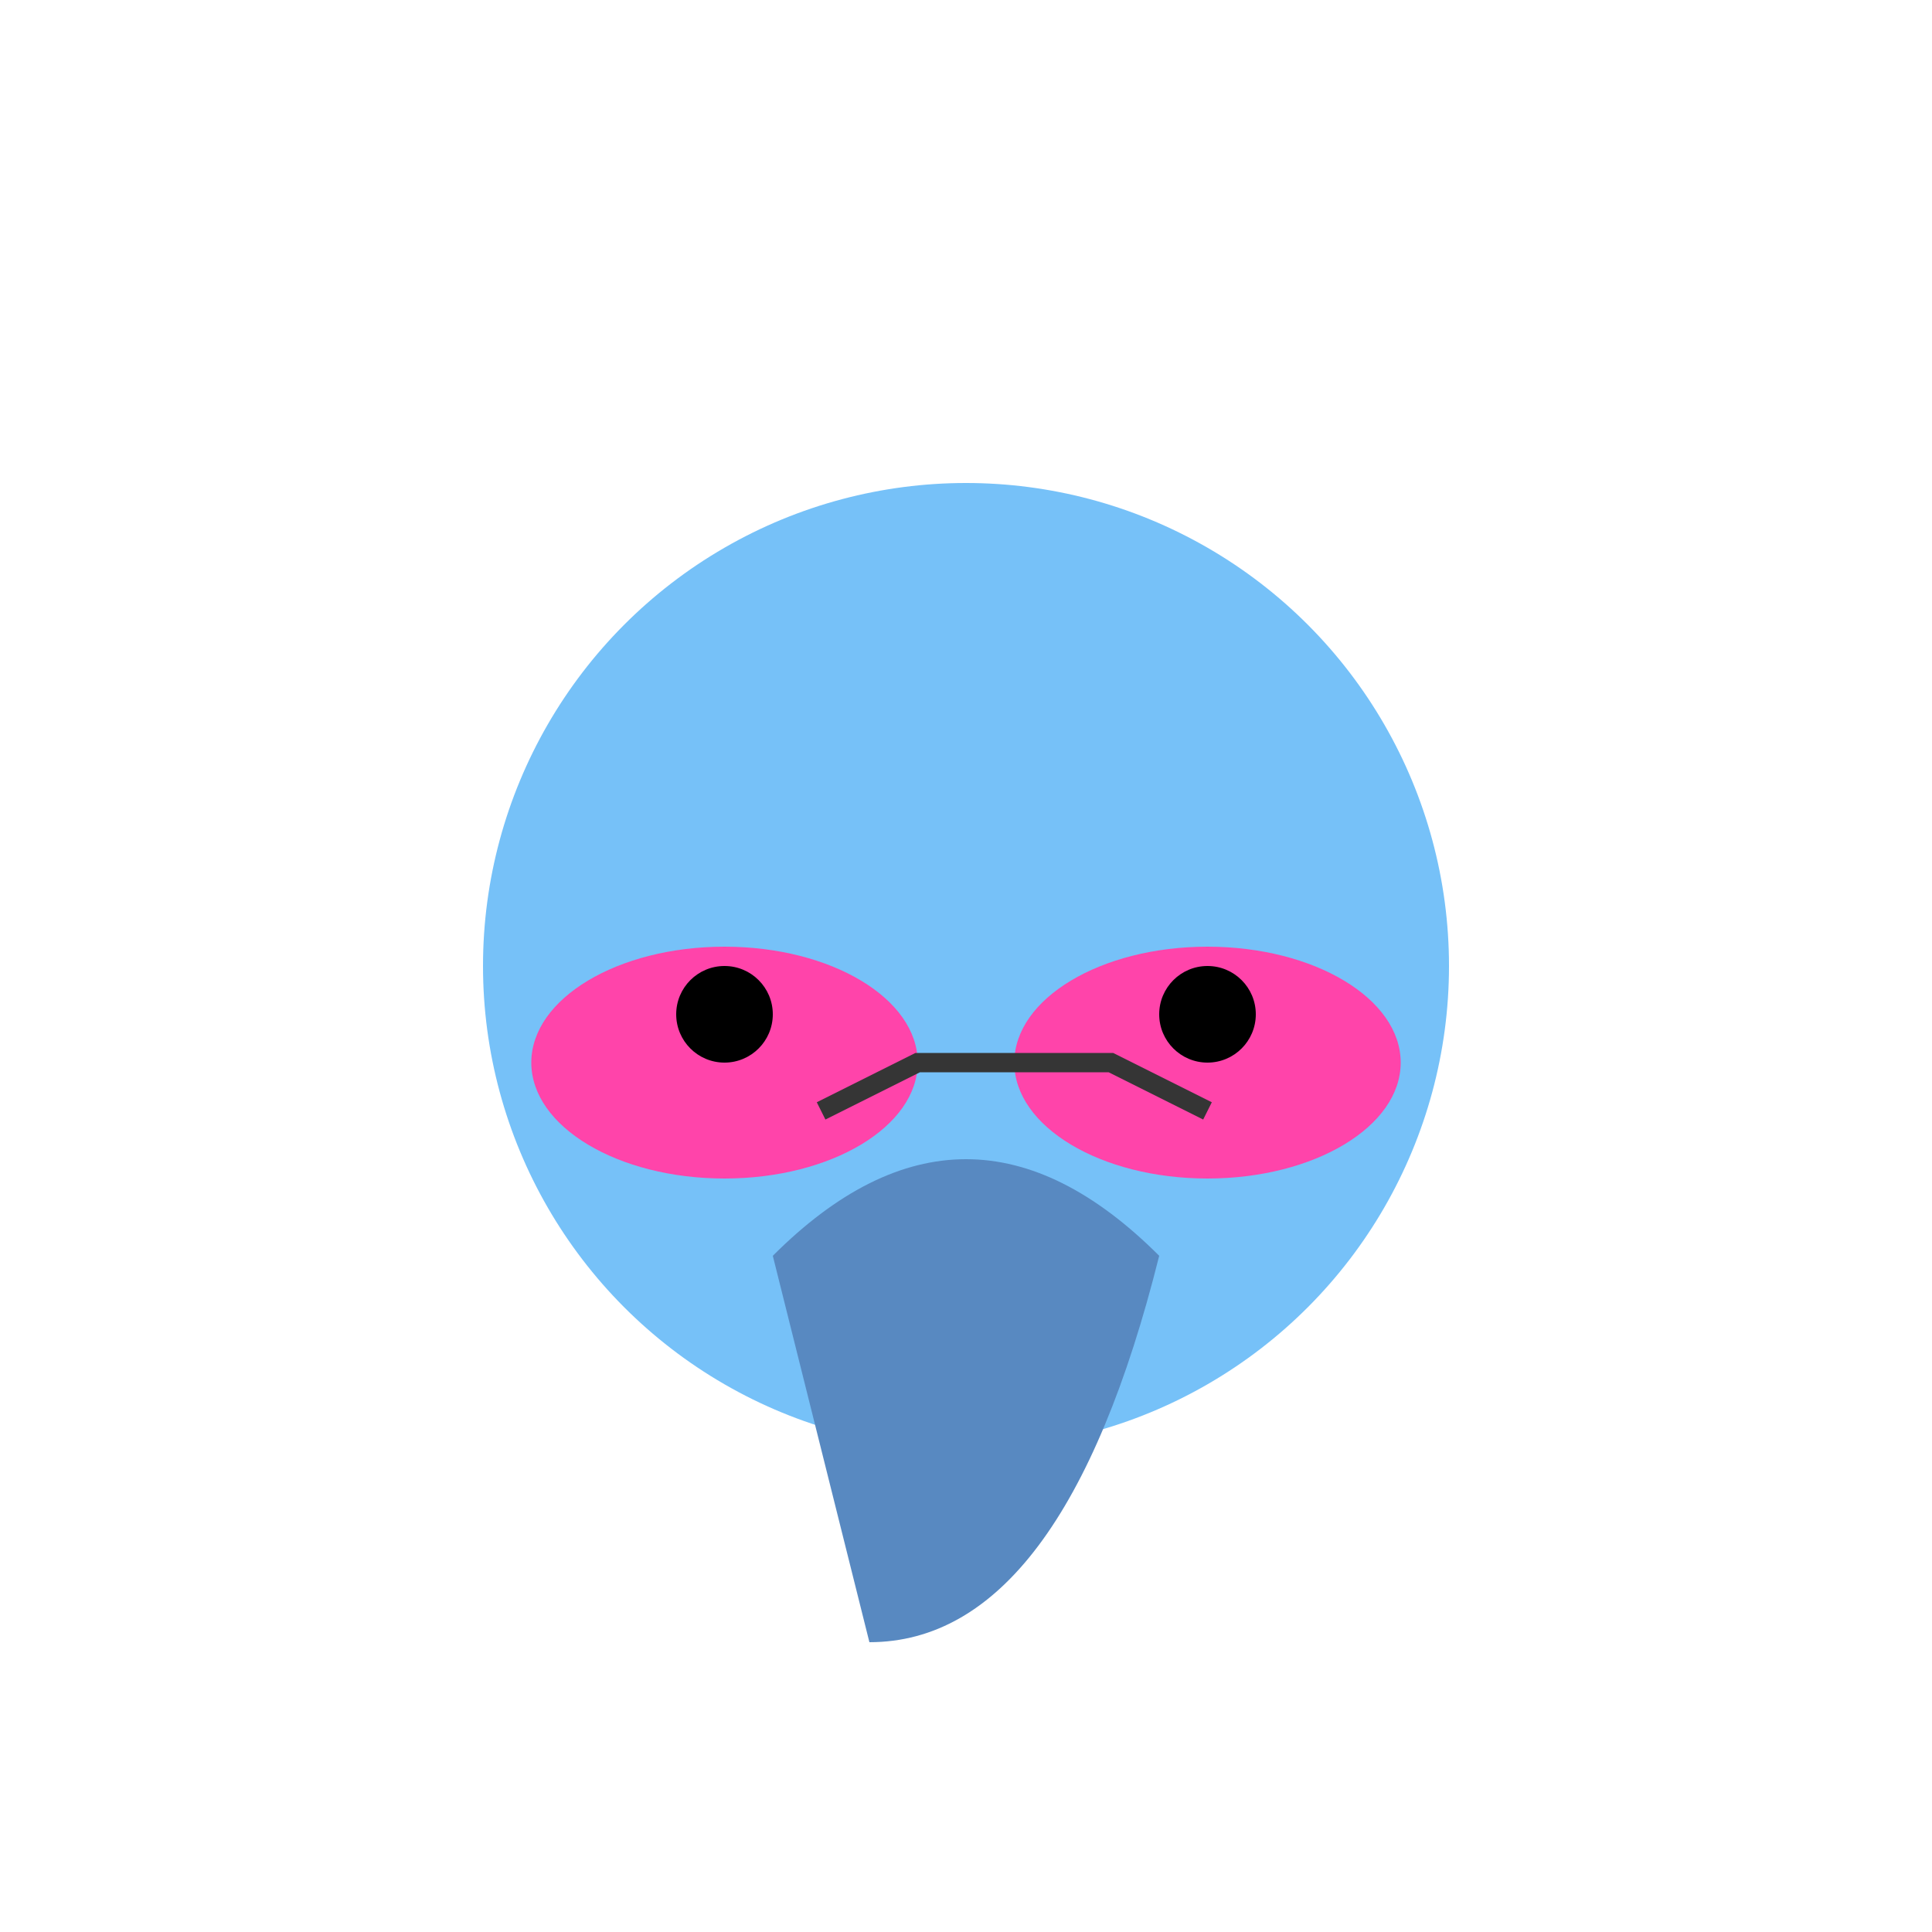
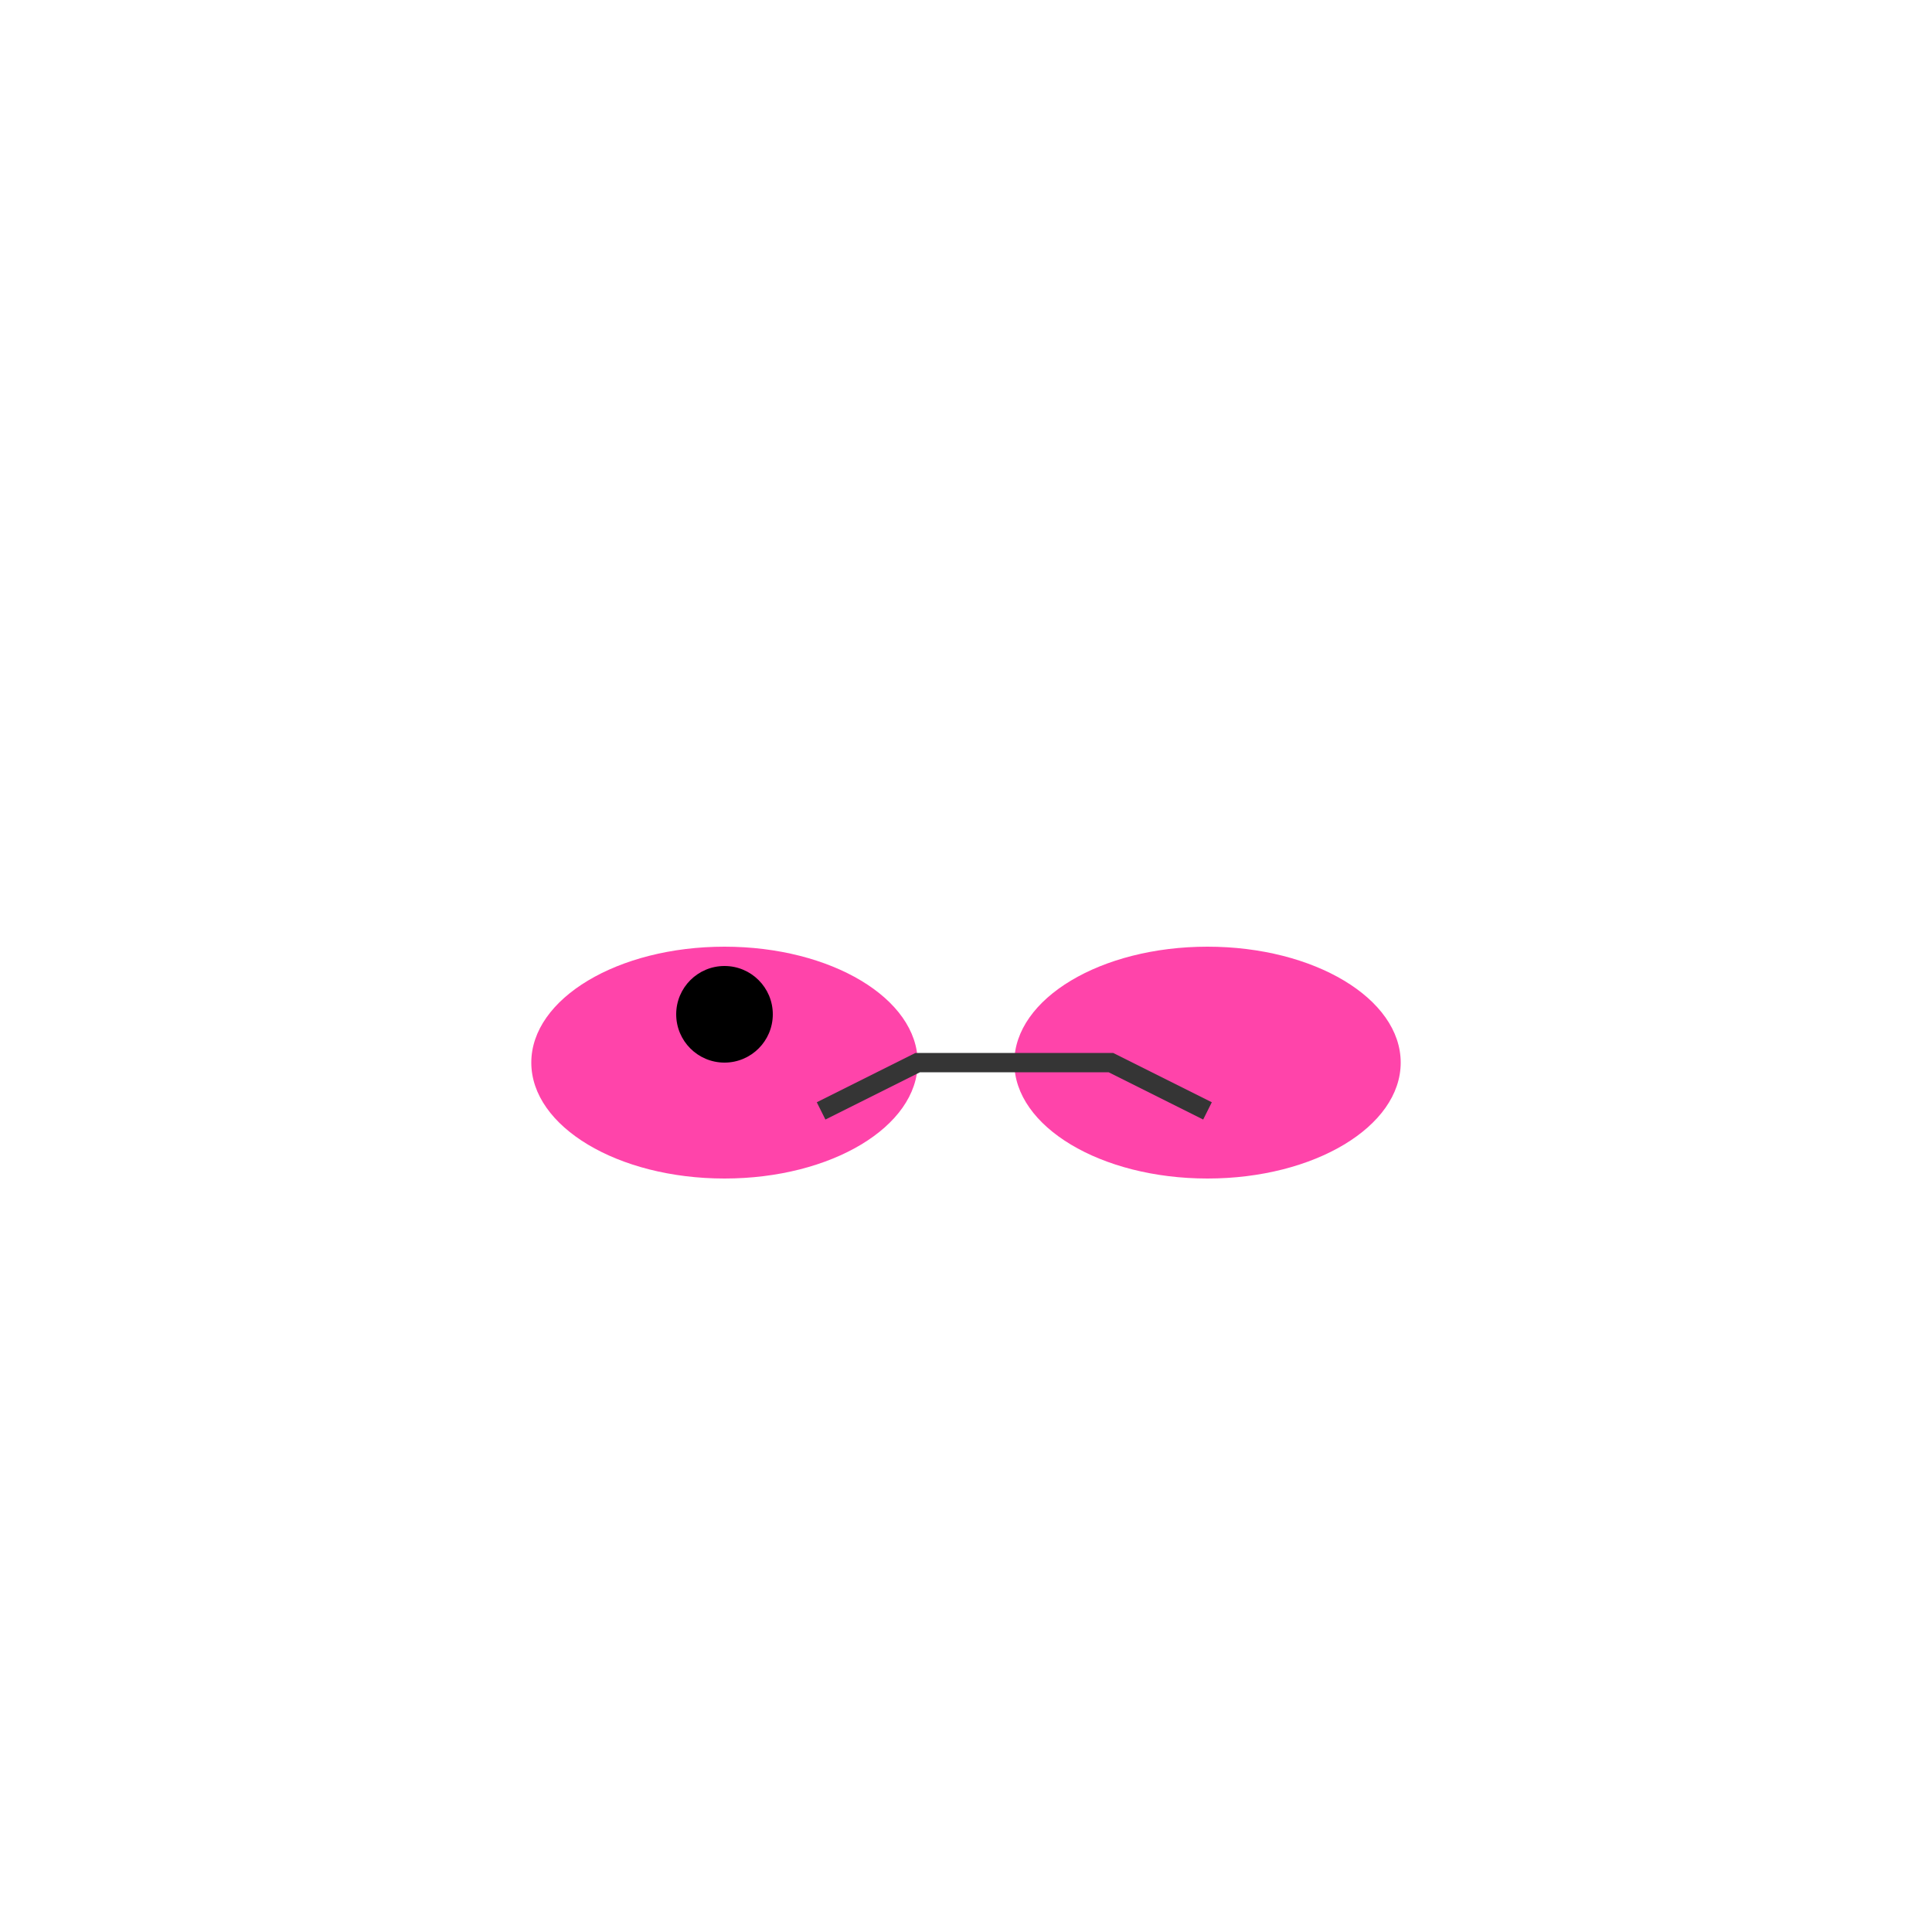
<svg xmlns="http://www.w3.org/2000/svg" width="200" height="200">
  <g>
    <title>Froge Cloud</title>
-     <circle cx="100" cy="100" r="50" fill="#76C1F8" />
-     <path d="M 80 130 Q 100 110 120 130 Q 110 170 90 170 Q 80 130" fill="#5889c1" />
    <ellipse ry="12" rx="20" id="svg_2" cy="110" cx="75" fill="#f4a" />
    <ellipse ry="12" rx="20" id="svg_3" cy="110" cx="125" fill="#f4a" />
    <circle cx="75" cy="105" r="5" fill="#000" />
-     <circle cx="125" cy="105" r="5" fill="#000" />
    <polyline points="85,115 95,110 115,110 125,115" fill="none" stroke="#353535" stroke-width="2" />
  </g>
</svg>